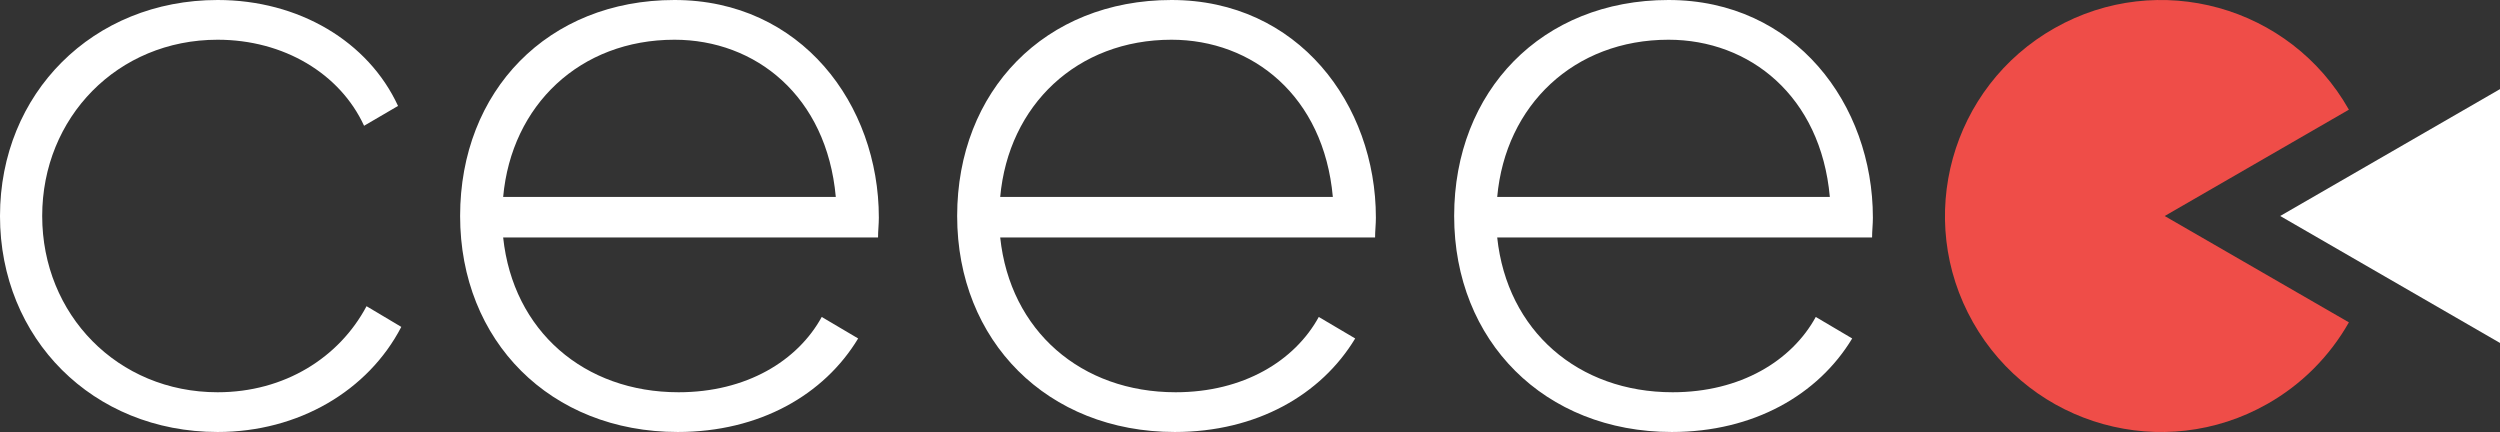
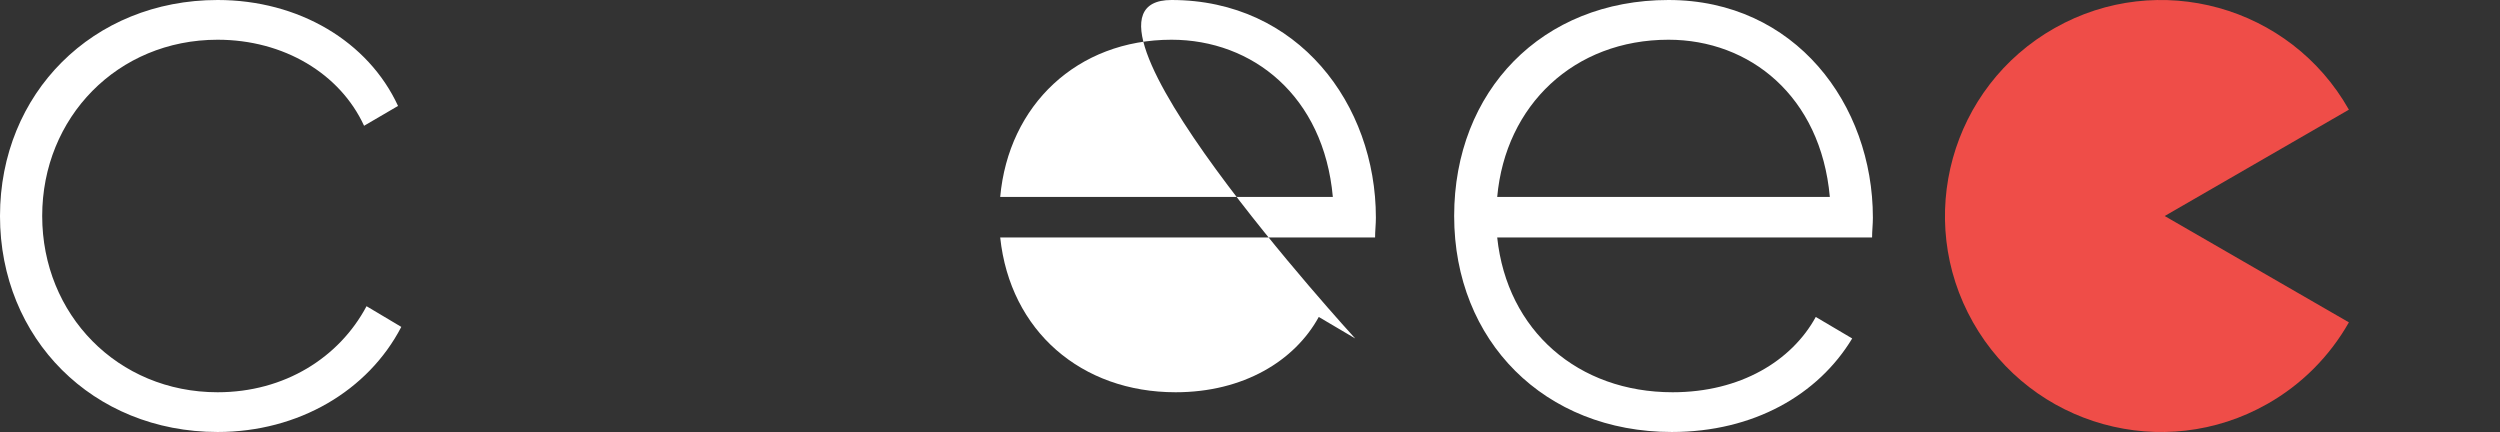
<svg xmlns="http://www.w3.org/2000/svg" id="Layer_1" width="588.33" height="101.67" viewBox="0 0 588.33 101.67">
  <rect x="0" y="0" width="588.33" height="101.67" fill="#333333" stroke="none" />
  <defs>
    <style>.cls-1{fill:#ef4d48;}.cls-1,.cls-2{stroke-width:0px;}.cls-2{fill:#fff;}</style>
  </defs>
  <path class="cls-1" d="m509.43,50.83l43.34-25.02c-13.81-24.44-44.83-33.04-69.25-19.2-24.44,13.81-33.04,44.83-19.2,69.25,13.83,24.42,44.83,33.04,69.25,19.2,8.03-4.54,14.66-11.19,19.2-19.2l-43.34-25.02h0Z" />
-   <polygon class="cls-2" points="588.33 20.97 588.33 80.71 536.6 50.83 588.33 20.97" />
  <path class="cls-2" d="m0,50.83C0,22.01,21.81,0,51.22,0c19.08,0,35.44,9.74,42.45,24.93l-7.99,4.67c-5.65-12.27-18.89-20.25-34.47-20.25-23.56,0-41.28,18.31-41.28,41.48s17.72,41.48,41.28,41.48c15.77,0,28.63-8.18,35.05-20.25l8.18,4.87c-7.79,15-24.15,24.73-43.23,24.73-29.4-.01-51.21-22.01-51.21-50.83Z" />
-   <path class="cls-2" d="m206.82,51.22c0,1.56-.19,3.12-.19,4.67h-88.22c2.34,22.01,19.08,36.42,41.28,36.42,15.97,0,28.04-7.4,33.69-17.72l8.57,5.06c-7.99,13.24-23.18,22.01-42.45,22.01-29.99,0-51.22-21.42-51.22-50.83S128.92,0,158.72,0s48.1,24.54,48.1,51.22Zm-88.41-4.87h78.28c-2.14-23.76-18.89-37-37.97-37-22.2,0-38.36,15.38-40.31,37Z" />
-   <path class="cls-2" d="m323.79,51.22c0,1.56-.19,3.12-.19,4.67h-88.22c2.34,22.01,19.08,36.42,41.28,36.42,15.97,0,28.04-7.4,33.69-17.72l8.57,5.06c-7.99,13.24-23.18,22.01-42.45,22.01-29.99,0-51.22-21.42-51.22-50.83S245.89,0,275.69,0s48.1,24.54,48.1,51.22Zm-88.41-4.87h78.28c-2.14-23.76-18.89-37-37.97-37-22.2,0-38.36,15.38-40.31,37Z" />
+   <path class="cls-2" d="m323.79,51.22c0,1.56-.19,3.12-.19,4.67h-88.22c2.34,22.01,19.08,36.42,41.28,36.42,15.97,0,28.04-7.4,33.69-17.72l8.57,5.06S245.89,0,275.69,0s48.1,24.54,48.1,51.22Zm-88.41-4.87h78.28c-2.14-23.76-18.89-37-37.97-37-22.2,0-38.36,15.38-40.31,37Z" />
  <path class="cls-2" d="m440.75,51.22c0,1.56-.19,3.12-.19,4.67h-88.22c2.34,22.01,19.08,36.42,41.28,36.42,15.97,0,28.04-7.4,33.69-17.72l8.57,5.06c-7.99,13.24-23.18,22.01-42.45,22.01-29.99,0-51.22-21.42-51.22-50.83S362.86,0,392.65,0s48.1,24.54,48.1,51.22Zm-88.41-4.87h78.28c-2.14-23.76-18.89-37-37.97-37-22.2,0-38.36,15.38-40.31,37Z" />
</svg>